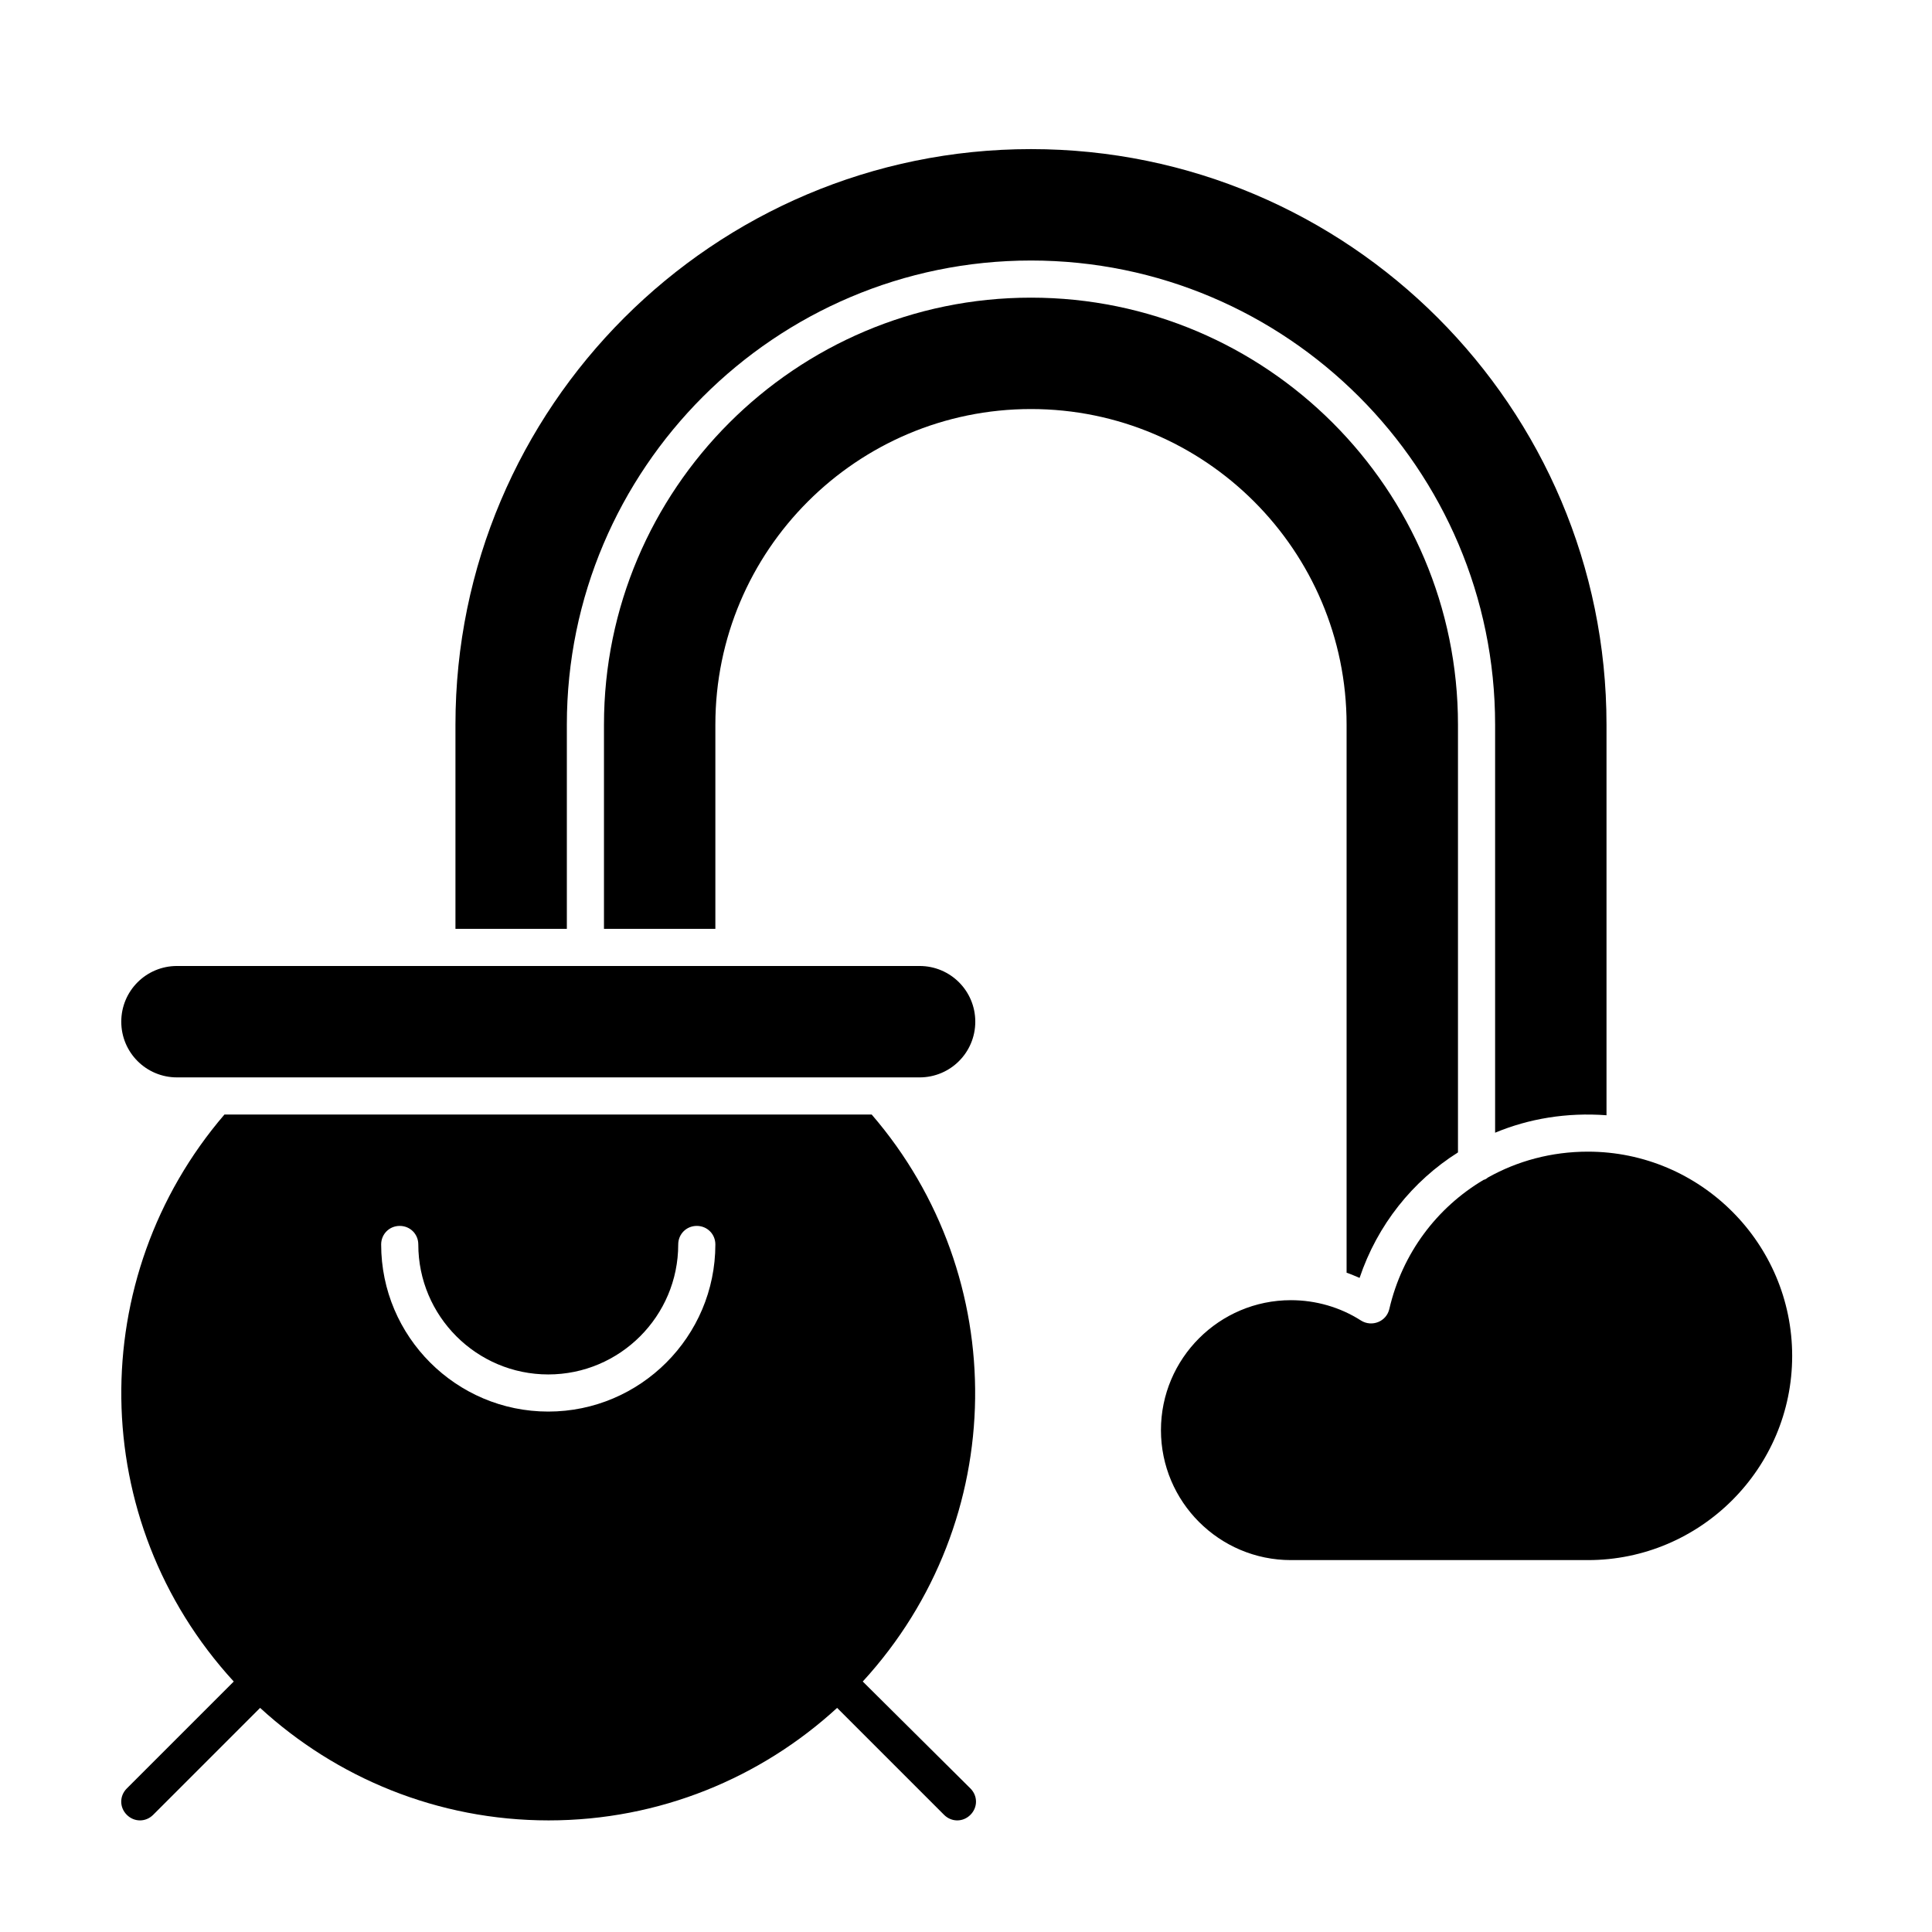
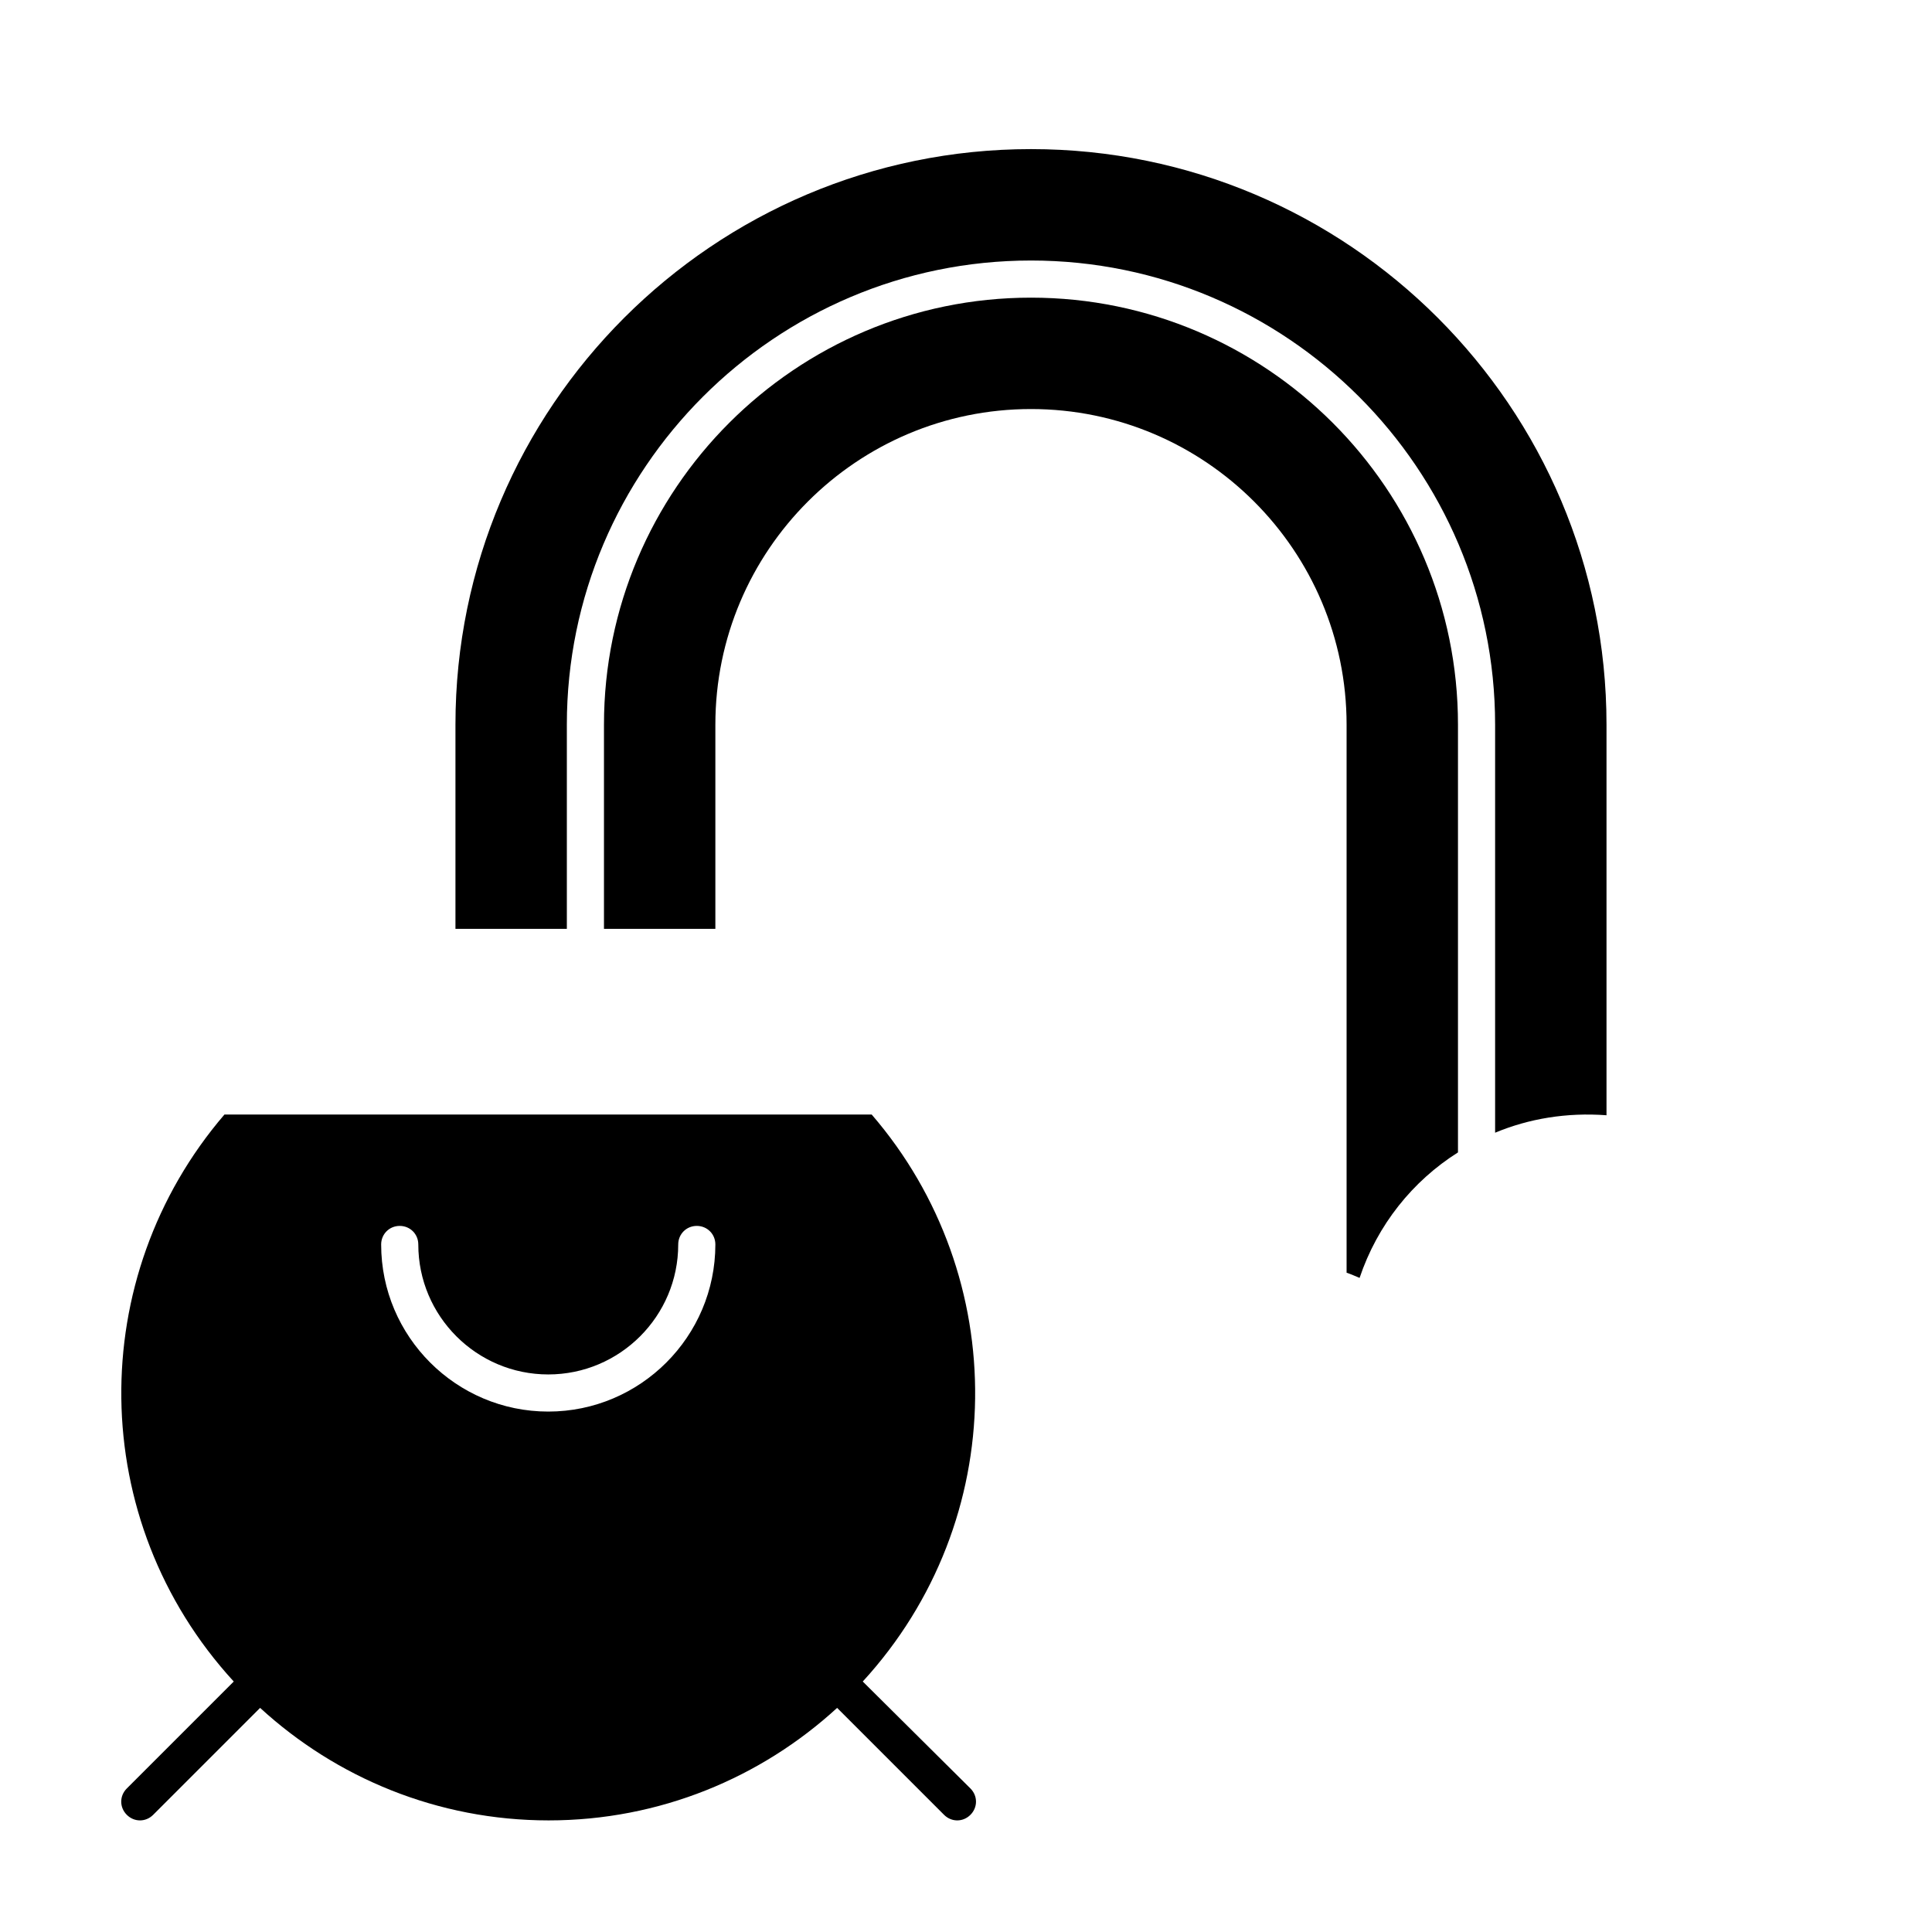
<svg xmlns="http://www.w3.org/2000/svg" fill="#000000" width="800px" height="800px" version="1.1" viewBox="144 144 512 512">
  <g>
    <path d="m372.64 589.62c39.164-42.707 39.457-107.26 2.363-150.26h-171.52c-36.996 43.098-36.703 107.55 2.461 150.26l-28.34 28.34c-1.969 1.969-1.969 5.019 0 6.988s5.019 1.969 6.988 0l28.34-28.34c20.172 18.5 47.035 29.816 76.457 29.816 29.422 0 56.285-11.316 76.457-29.816l28.34 28.34c1.969 1.969 5.019 1.969 6.988 0s1.969-5.019 0-6.988zm-83.348-71.539c-24.402 0-44.281-19.875-44.281-44.281 0-2.754 2.164-4.922 4.922-4.922 2.754 0 4.922 2.164 4.922 4.922 0 18.992 15.449 34.441 34.441 34.441 18.992 0 34.441-15.449 34.441-34.441 0-2.754 2.164-4.922 4.922-4.922 2.754 0 4.922 2.164 4.922 4.922-0.008 24.406-19.883 44.281-44.289 44.281z" />
-     <path d="m190.9 429.52h196.8c8.168 0 14.762-6.594 14.762-14.762 0-8.168-6.594-14.762-14.762-14.762h-196.8c-8.168 0-14.762 6.594-14.762 14.762 0 8.168 6.594 14.762 14.762 14.762z" />
    <path d="m500.86 336.04v145.24c1.18 0.395 2.262 0.887 3.445 1.379 4.723-14.07 14.07-25.684 26.074-33.258v-113.36c0-62.387-50.773-113.16-113.16-113.16s-113.16 50.773-113.16 113.16v54.121h29.52v-54.121c0-46.148 37.492-83.641 83.641-83.641s83.641 37.488 83.641 83.641z" />
-     <path d="m564.82 449.2c-9.645 0-18.695 2.461-26.566 6.887-0.297 0.297-0.688 0.492-1.082 0.59-12.301 7.281-21.551 19.387-24.992 34.242-0.789 3.344-4.625 4.82-7.477 3.051-5.512-3.543-12.004-5.41-18.598-5.41-18.992 0-34.441 15.449-34.441 34.441s15.449 34.441 34.441 34.441h78.719c29.816 0 54.121-24.305 54.121-54.121-0.008-29.816-24.312-54.121-54.125-54.121z" />
    <path d="m294.22 336.04c0-67.797 55.203-123 123-123s123 55.203 123 123v108.14c8.953-3.738 18.992-5.41 29.52-4.625v-103.52c0-84.133-68.387-152.52-152.52-152.52s-152.52 68.387-152.52 152.52v54.121h29.52z" />
  </g>
</svg>